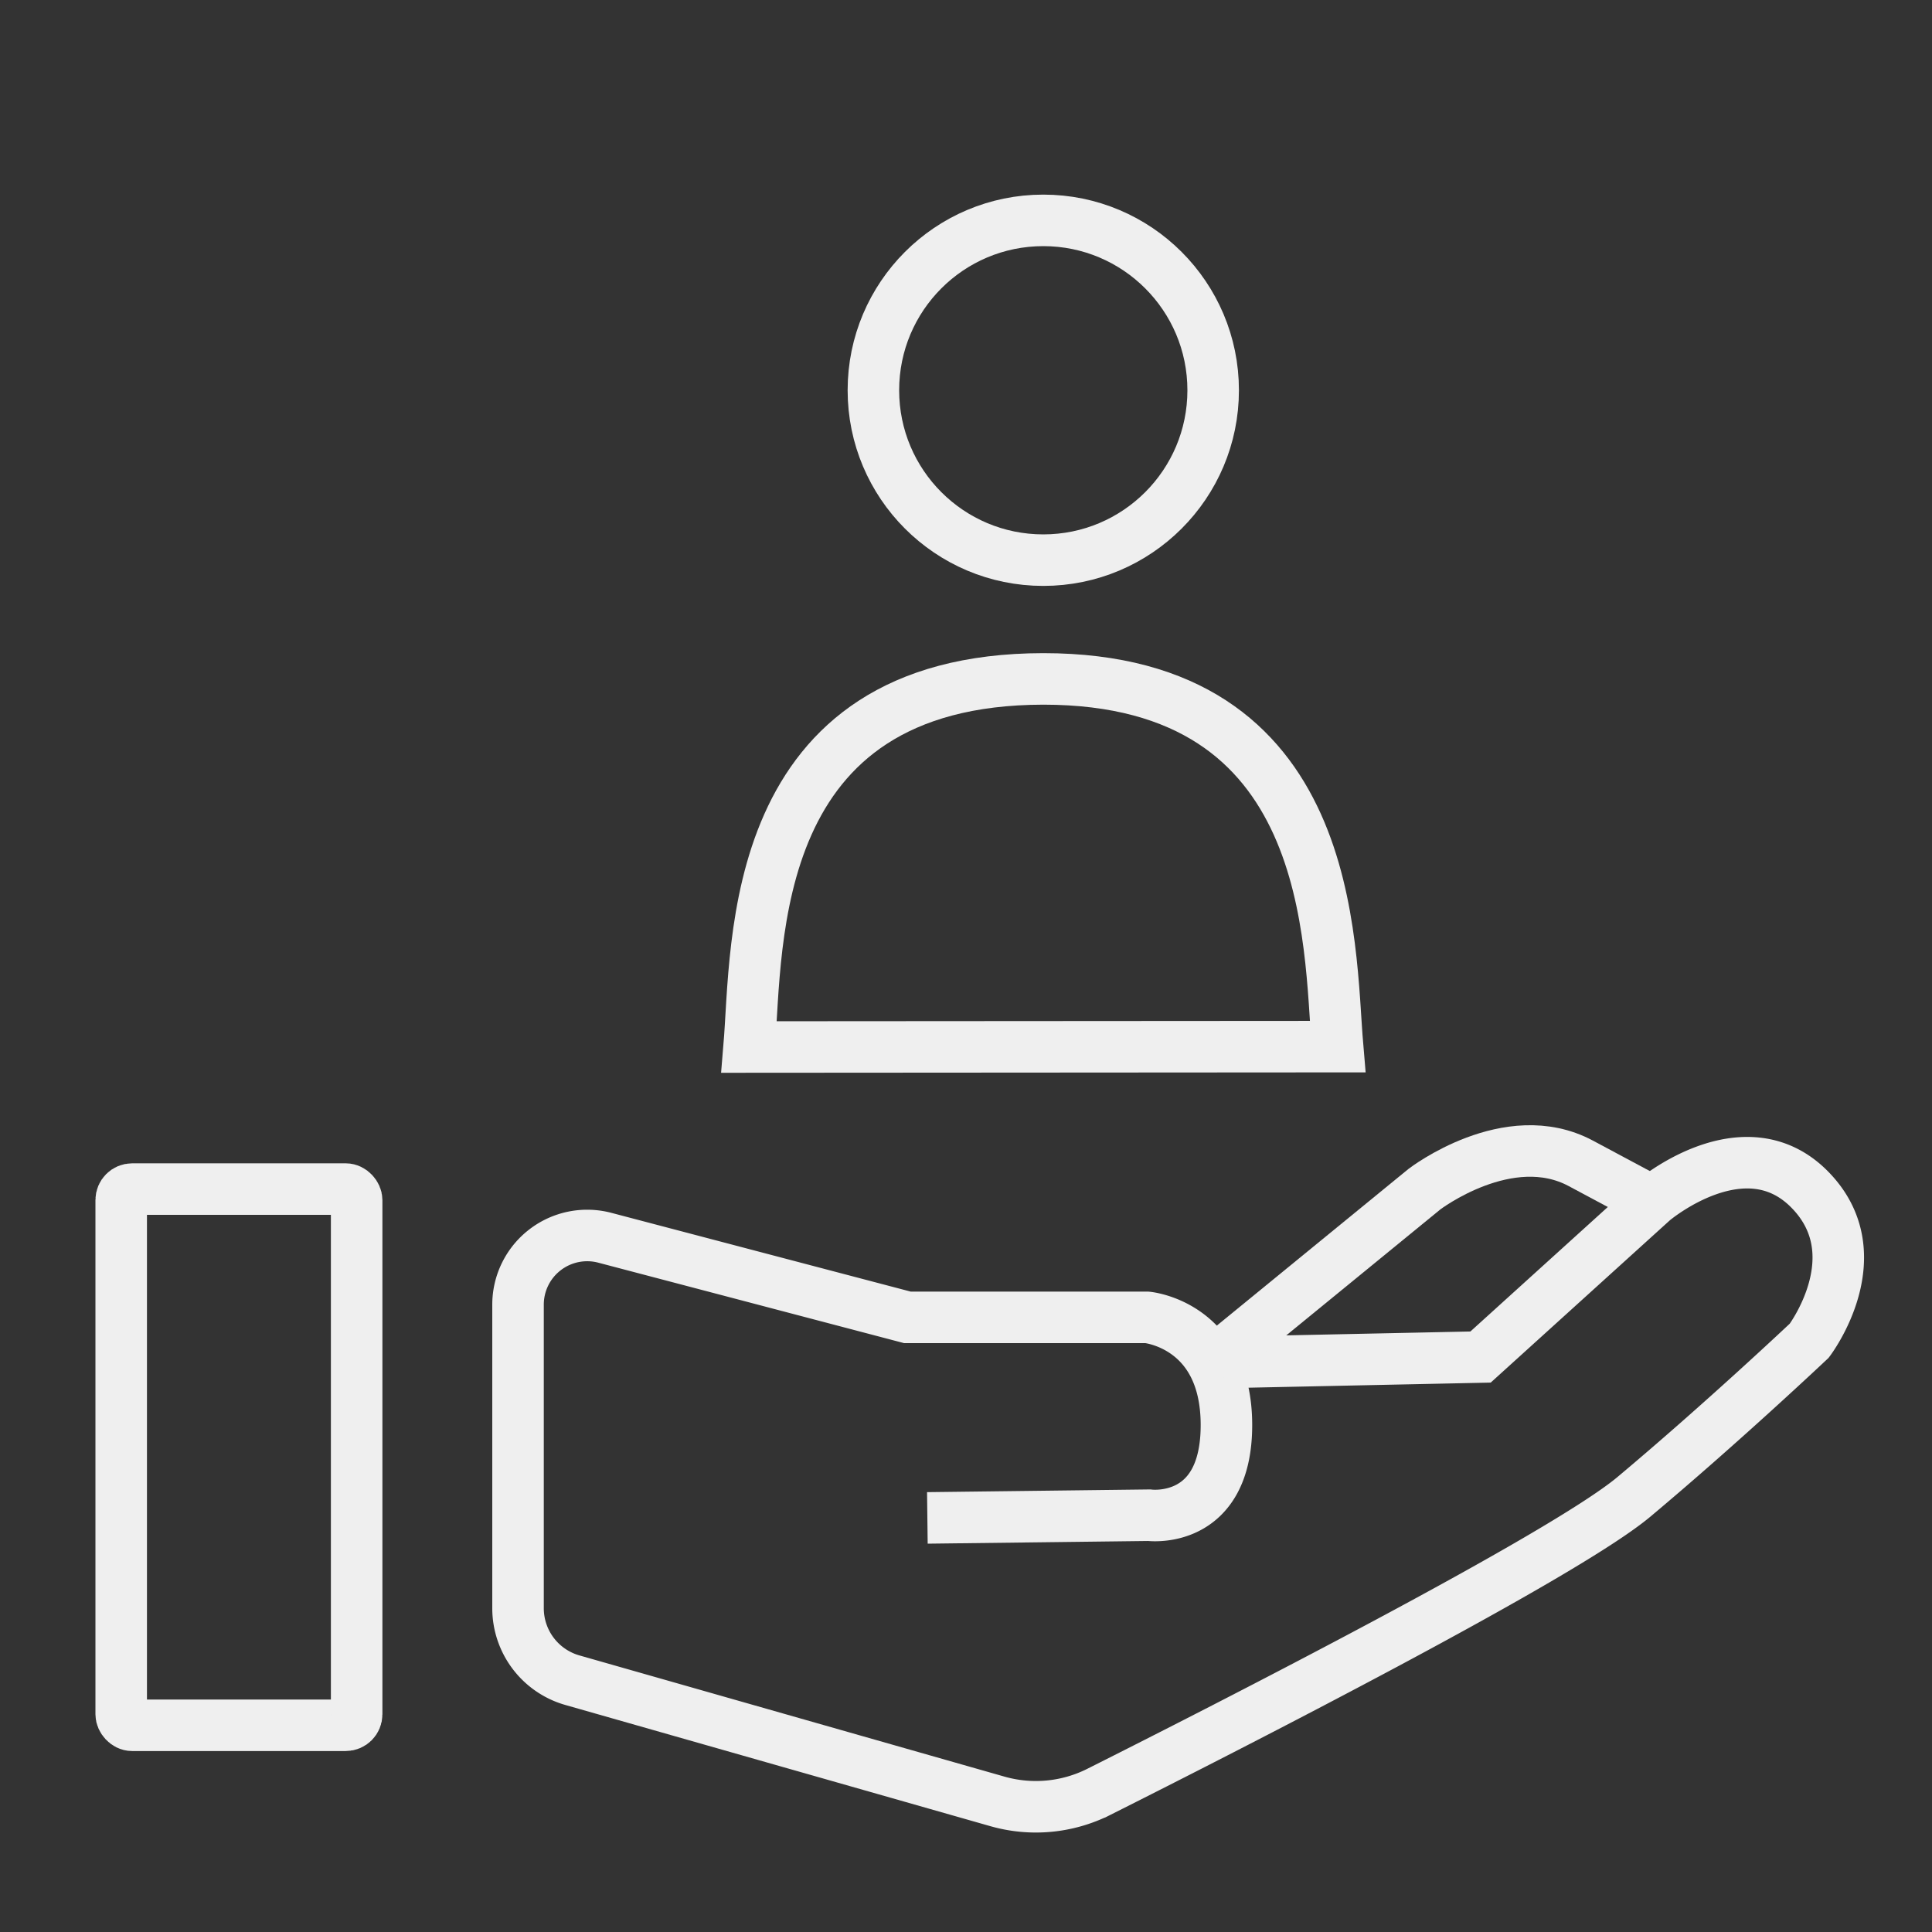
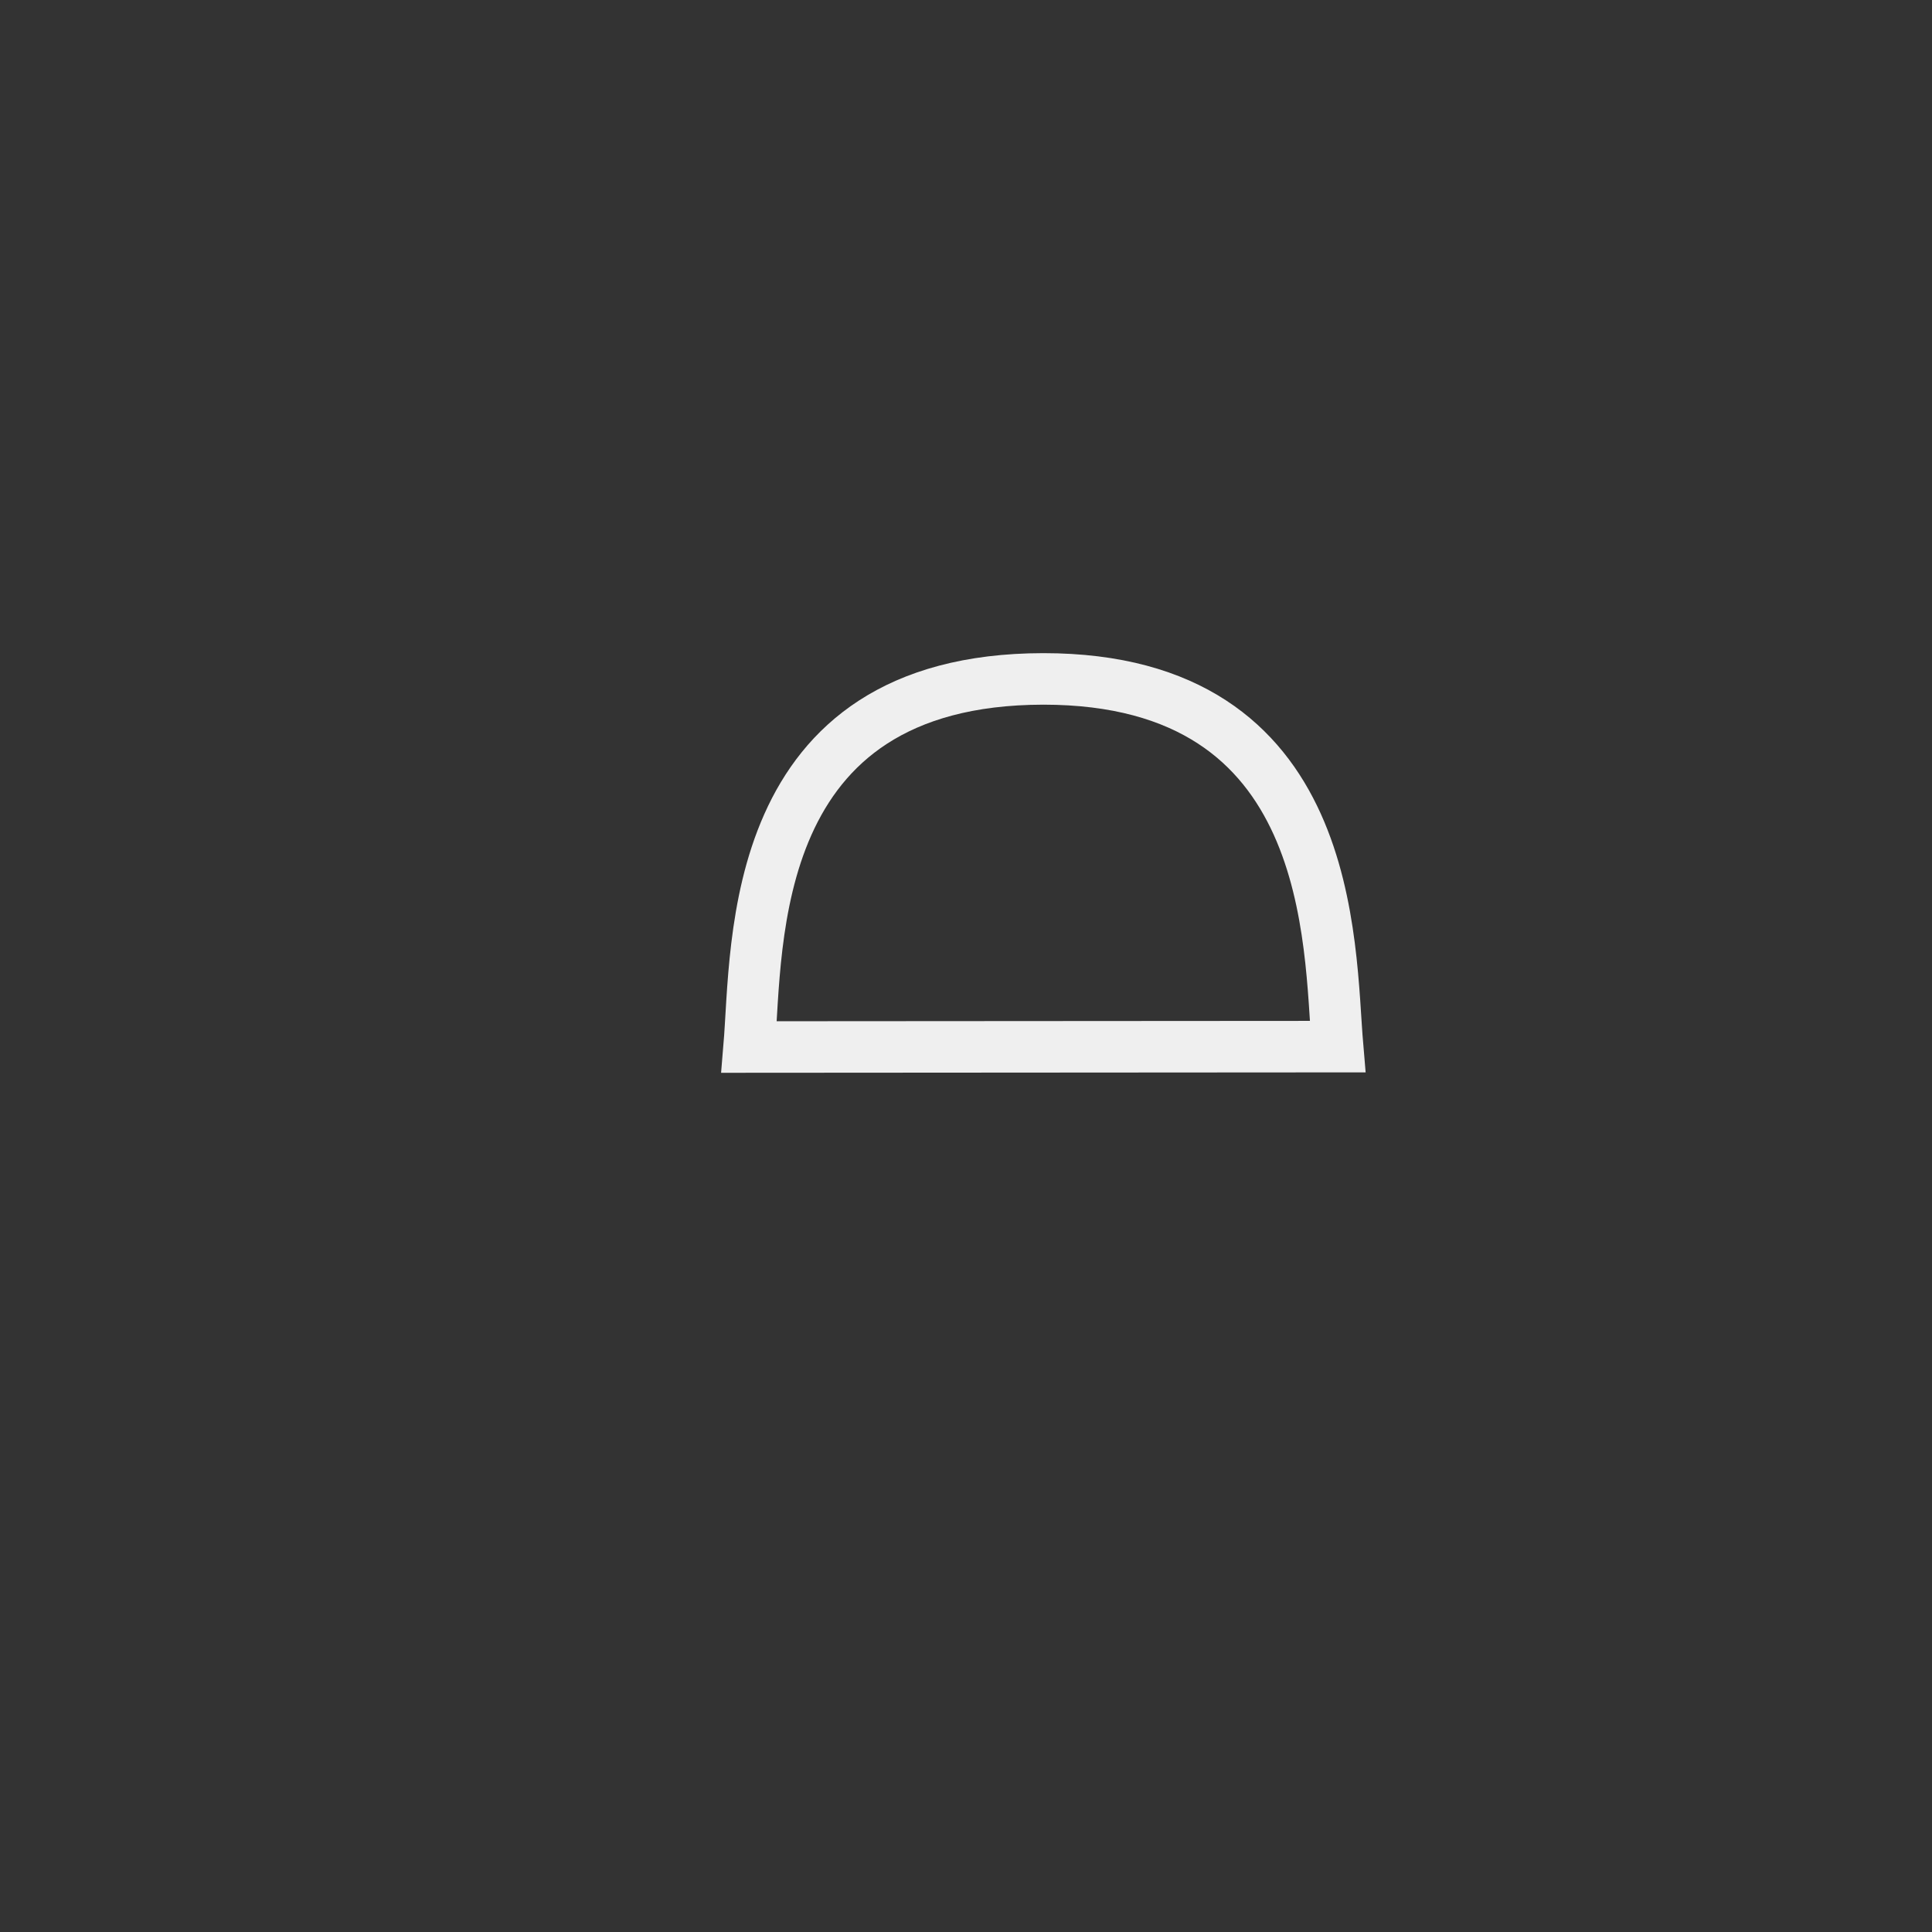
<svg xmlns="http://www.w3.org/2000/svg" id="Layer_1" data-name="Layer 1" viewBox="0 0 150 150">
  <rect x="0" y="0" width="150" height="150" fill="#333333" stroke="none" />
  <defs>
    <style>.cls-1{fill:none;stroke:#efefef;stroke-miterlimit:10;stroke-width:4px;}</style>
  </defs>
-   <rect class="cls-1" x="9.41" y="92.32" width="18.28" height="41.63" rx="0.85" />
-   <path class="cls-1" d="M94.11,105.8l20.84-.44,13.39-12.13s7.06-6,12.13-.91,0,11.77,0,11.77-6.7,6.33-13.62,12.13c-5.59,4.67-31.67,17.94-41.54,22.9a10.89,10.89,0,0,1-7.87.74l-33-9.41a5.81,5.81,0,0,1-4.22-5.6V101.29a5.37,5.37,0,0,1,6.74-5.19l23.49,6.18H89.06s6.16.56,6.16,8.36-6,7-6,7L72,117.85" />
-   <path class="cls-1" d="M94.11,105.8,110.6,92.32s6.52-5,12.13-2l5.61,3" />
-   <circle class="cls-1" cx="81" cy="30.3" r="13.19" />
  <path class="cls-1" d="M58.16,81.29c.67-8-.25-28.55,22.84-28.58,22.8,0,22.17,20.58,22.85,28.55Z" />
</svg>